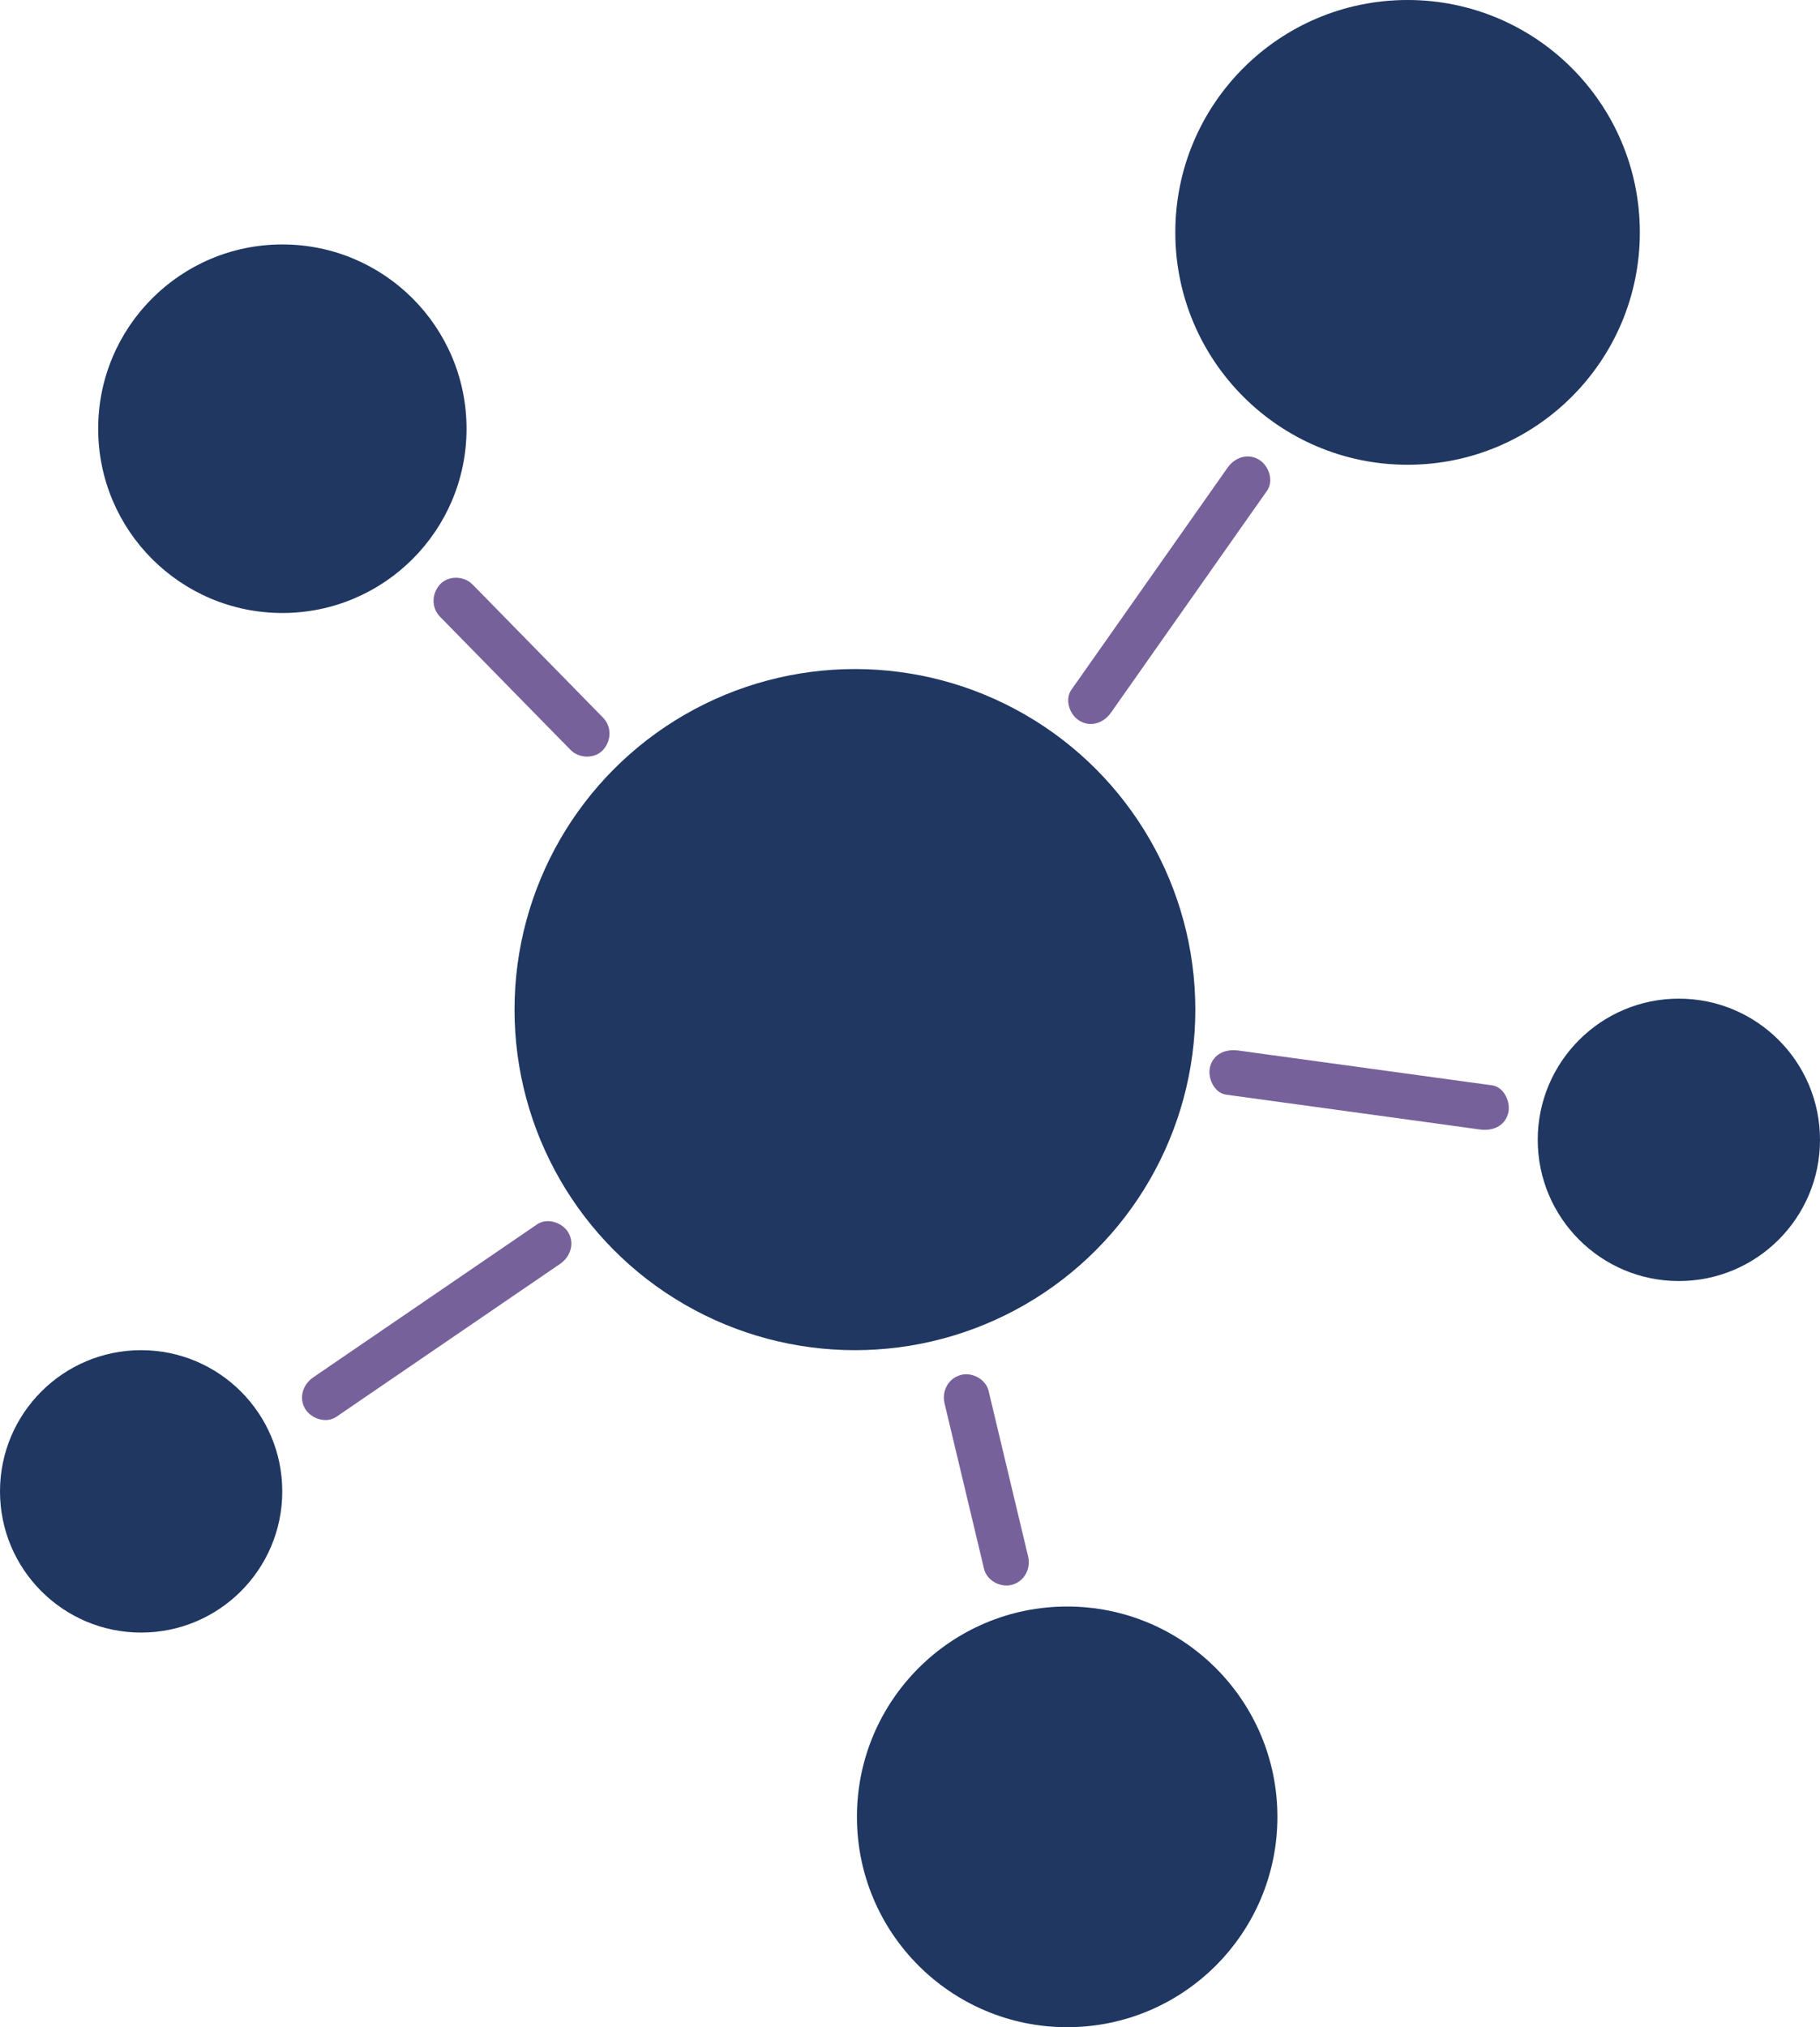
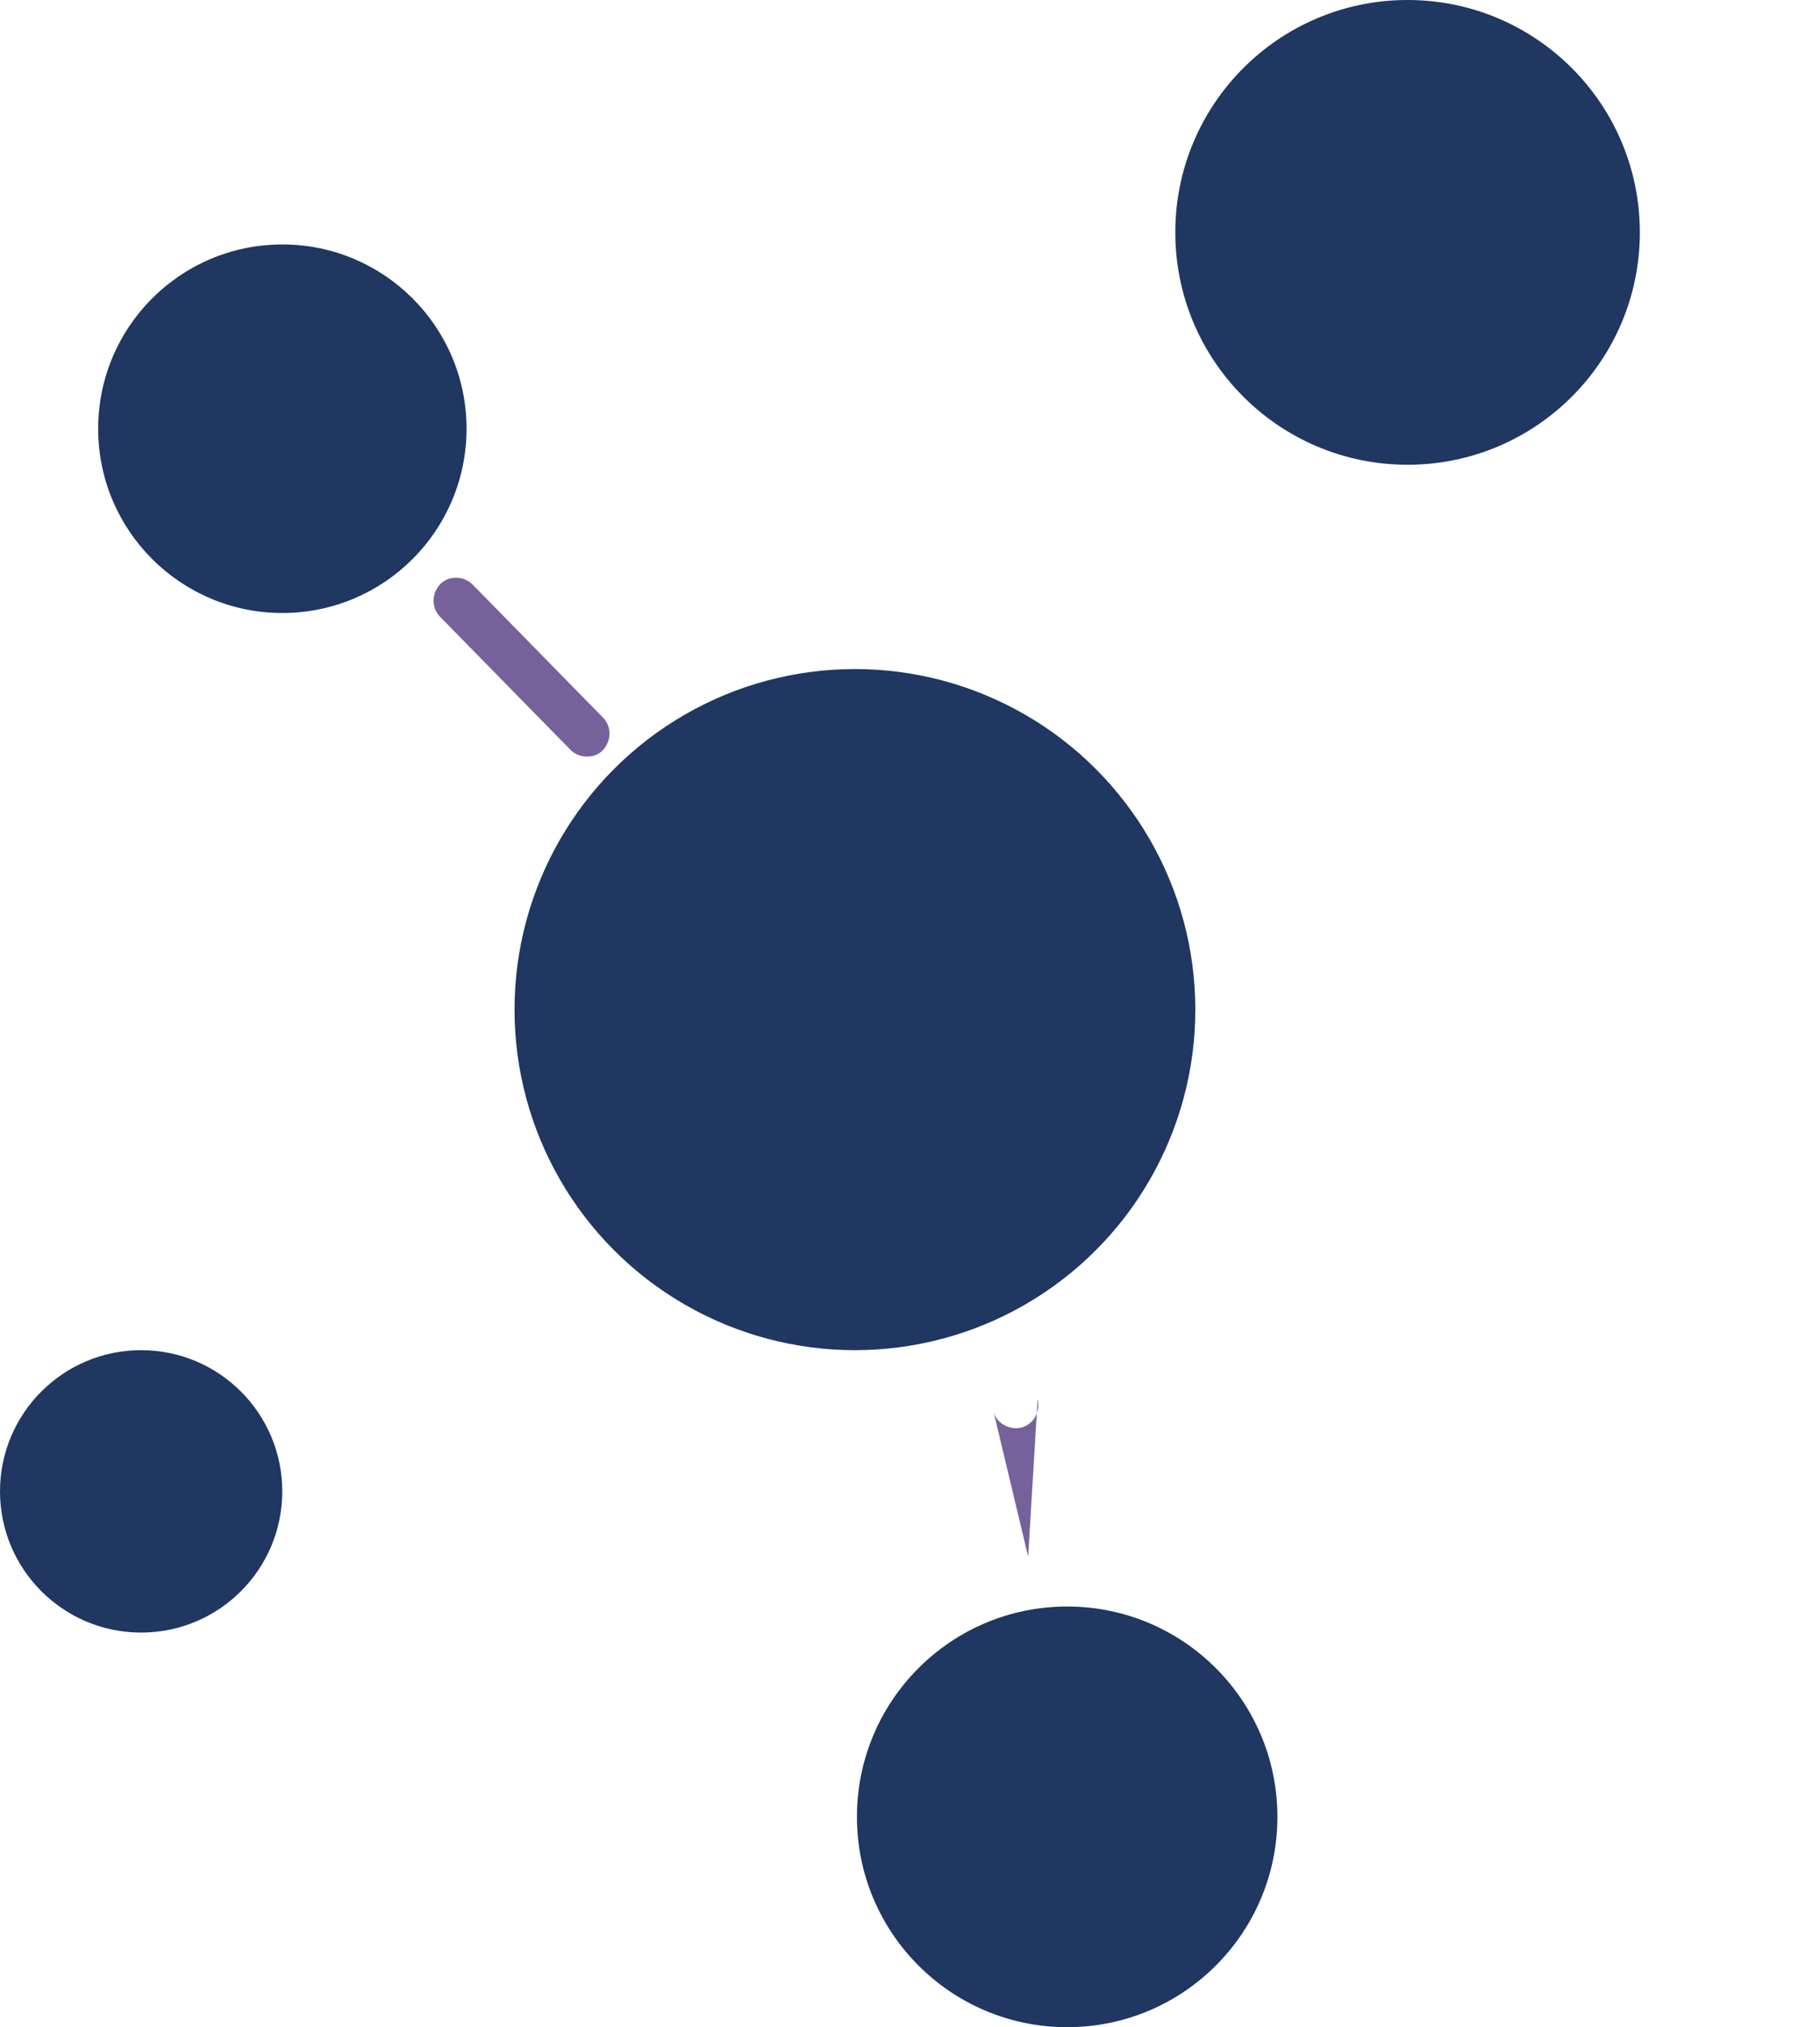
<svg xmlns="http://www.w3.org/2000/svg" id="Capa_2" viewBox="0 0 199.11 221.67">
  <defs>
    <style>.cls-1{fill:#77619b;}.cls-2{fill:#1f3761;}</style>
  </defs>
  <g id="Capa_1-2">
    <circle class="cls-2" cx="30.89" cy="46.88" r="20.15" />
    <circle class="cls-2" cx="153.99" cy="25.41" r="25.41" />
    <circle class="cls-2" cx="93.53" cy="110.4" r="37.24" />
    <circle class="cls-2" cx="116.75" cy="198.67" r="23" />
-     <circle class="cls-2" cx="183.67" cy="124.64" r="15.44" />
    <circle class="cls-2" cx="15.44" cy="163.08" r="15.44" />
-     <path class="cls-1" d="M121.54,77.93c4.98-7.08,9.97-14.16,14.95-21.25.71-1,1.41-2.01,2.12-3.01.78-1.1.2-2.78-.9-3.42-1.25-.73-2.64-.21-3.42.9-4.98,7.08-9.97,14.16-14.95,21.25-.71,1-1.41,2.01-2.12,3.01-.78,1.1-.2,2.78.9,3.42,1.25.73,2.64.21,3.42-.9h0Z" />
-     <path class="cls-1" d="M112.48,170.21c-1.26-5.29-2.53-10.58-3.79-15.87l-.53-2.23c-.31-1.31-1.81-2.1-3.08-1.75-1.34.37-2.06,1.76-1.75,3.08,1.26,5.29,2.53,10.58,3.79,15.87l.53,2.23c.31,1.31,1.81,2.1,3.08,1.75,1.34-.37,2.06-1.76,1.75-3.08h0Z" />
-     <path class="cls-1" d="M134.14,119.7c8.12,1.11,16.24,2.23,24.36,3.34,1.14.16,2.27.31,3.41.47,1.34.18,2.68-.32,3.08-1.75.32-1.17-.4-2.89-1.75-3.08-8.12-1.11-16.24-2.23-24.36-3.34-1.14-.16-2.27-.31-3.41-.47-1.34-.18-2.68.32-3.08,1.75-.32,1.17.4,2.89,1.75,3.08h0Z" />
-     <path class="cls-1" d="M36.79,154.93c7.15-4.89,14.31-9.77,21.46-14.66,1.01-.69,2.02-1.38,3.03-2.07,1.11-.76,1.61-2.2.9-3.42-.65-1.1-2.3-1.66-3.42-.9-7.15,4.89-14.31,9.77-21.46,14.66-1.01.69-2.02,1.38-3.03,2.07-1.11.76-1.61,2.2-.9,3.42.65,1.1,2.3,1.66,3.42.9h0Z" />
+     <path class="cls-1" d="M112.48,170.21c-1.26-5.29-2.53-10.58-3.79-15.87l-.53-2.23l.53,2.23c.31,1.31,1.81,2.1,3.08,1.75,1.34-.37,2.06-1.76,1.75-3.08h0Z" />
    <path class="cls-1" d="M48.14,67.44c4.17,4.25,8.34,8.51,12.51,12.76.59.6,1.18,1.21,1.78,1.81.92.94,2.63.99,3.54,0s.98-2.54,0-3.54c-4.17-4.25-8.34-8.51-12.51-12.76-.59-.6-1.18-1.21-1.78-1.81-.92-.94-2.63-.99-3.54,0s-.98,2.54,0,3.54h0Z" />
  </g>
</svg>